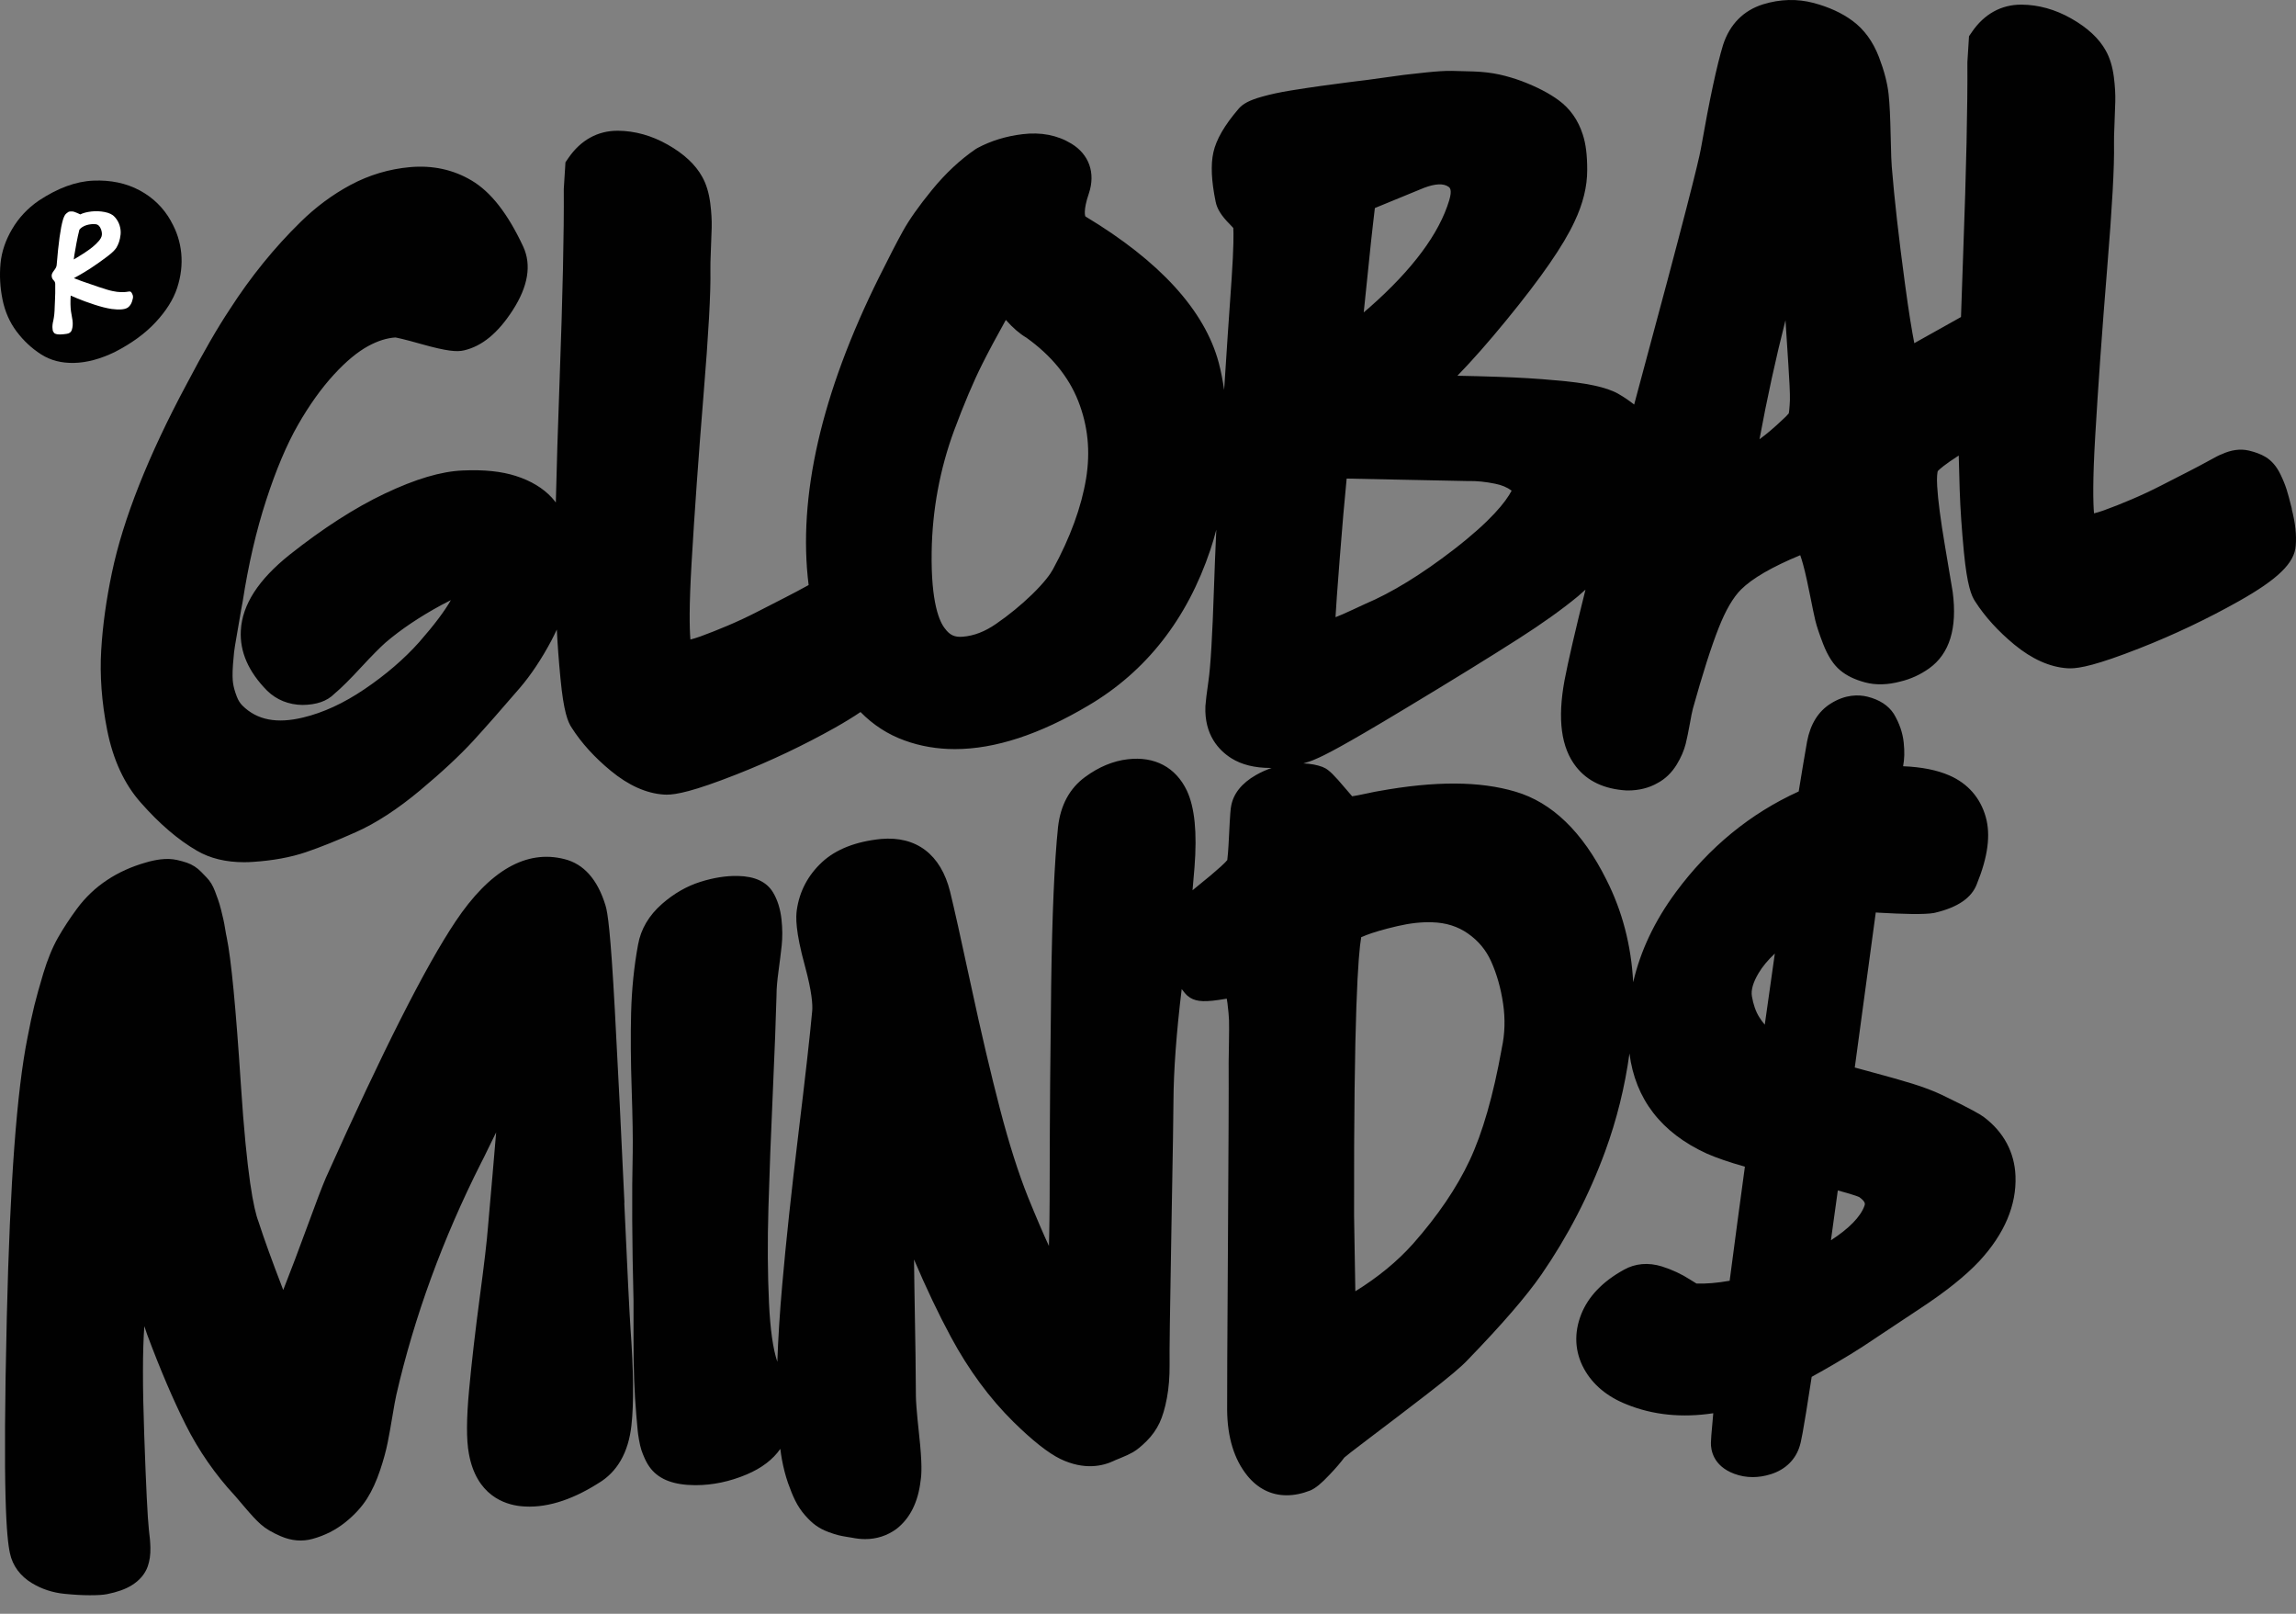
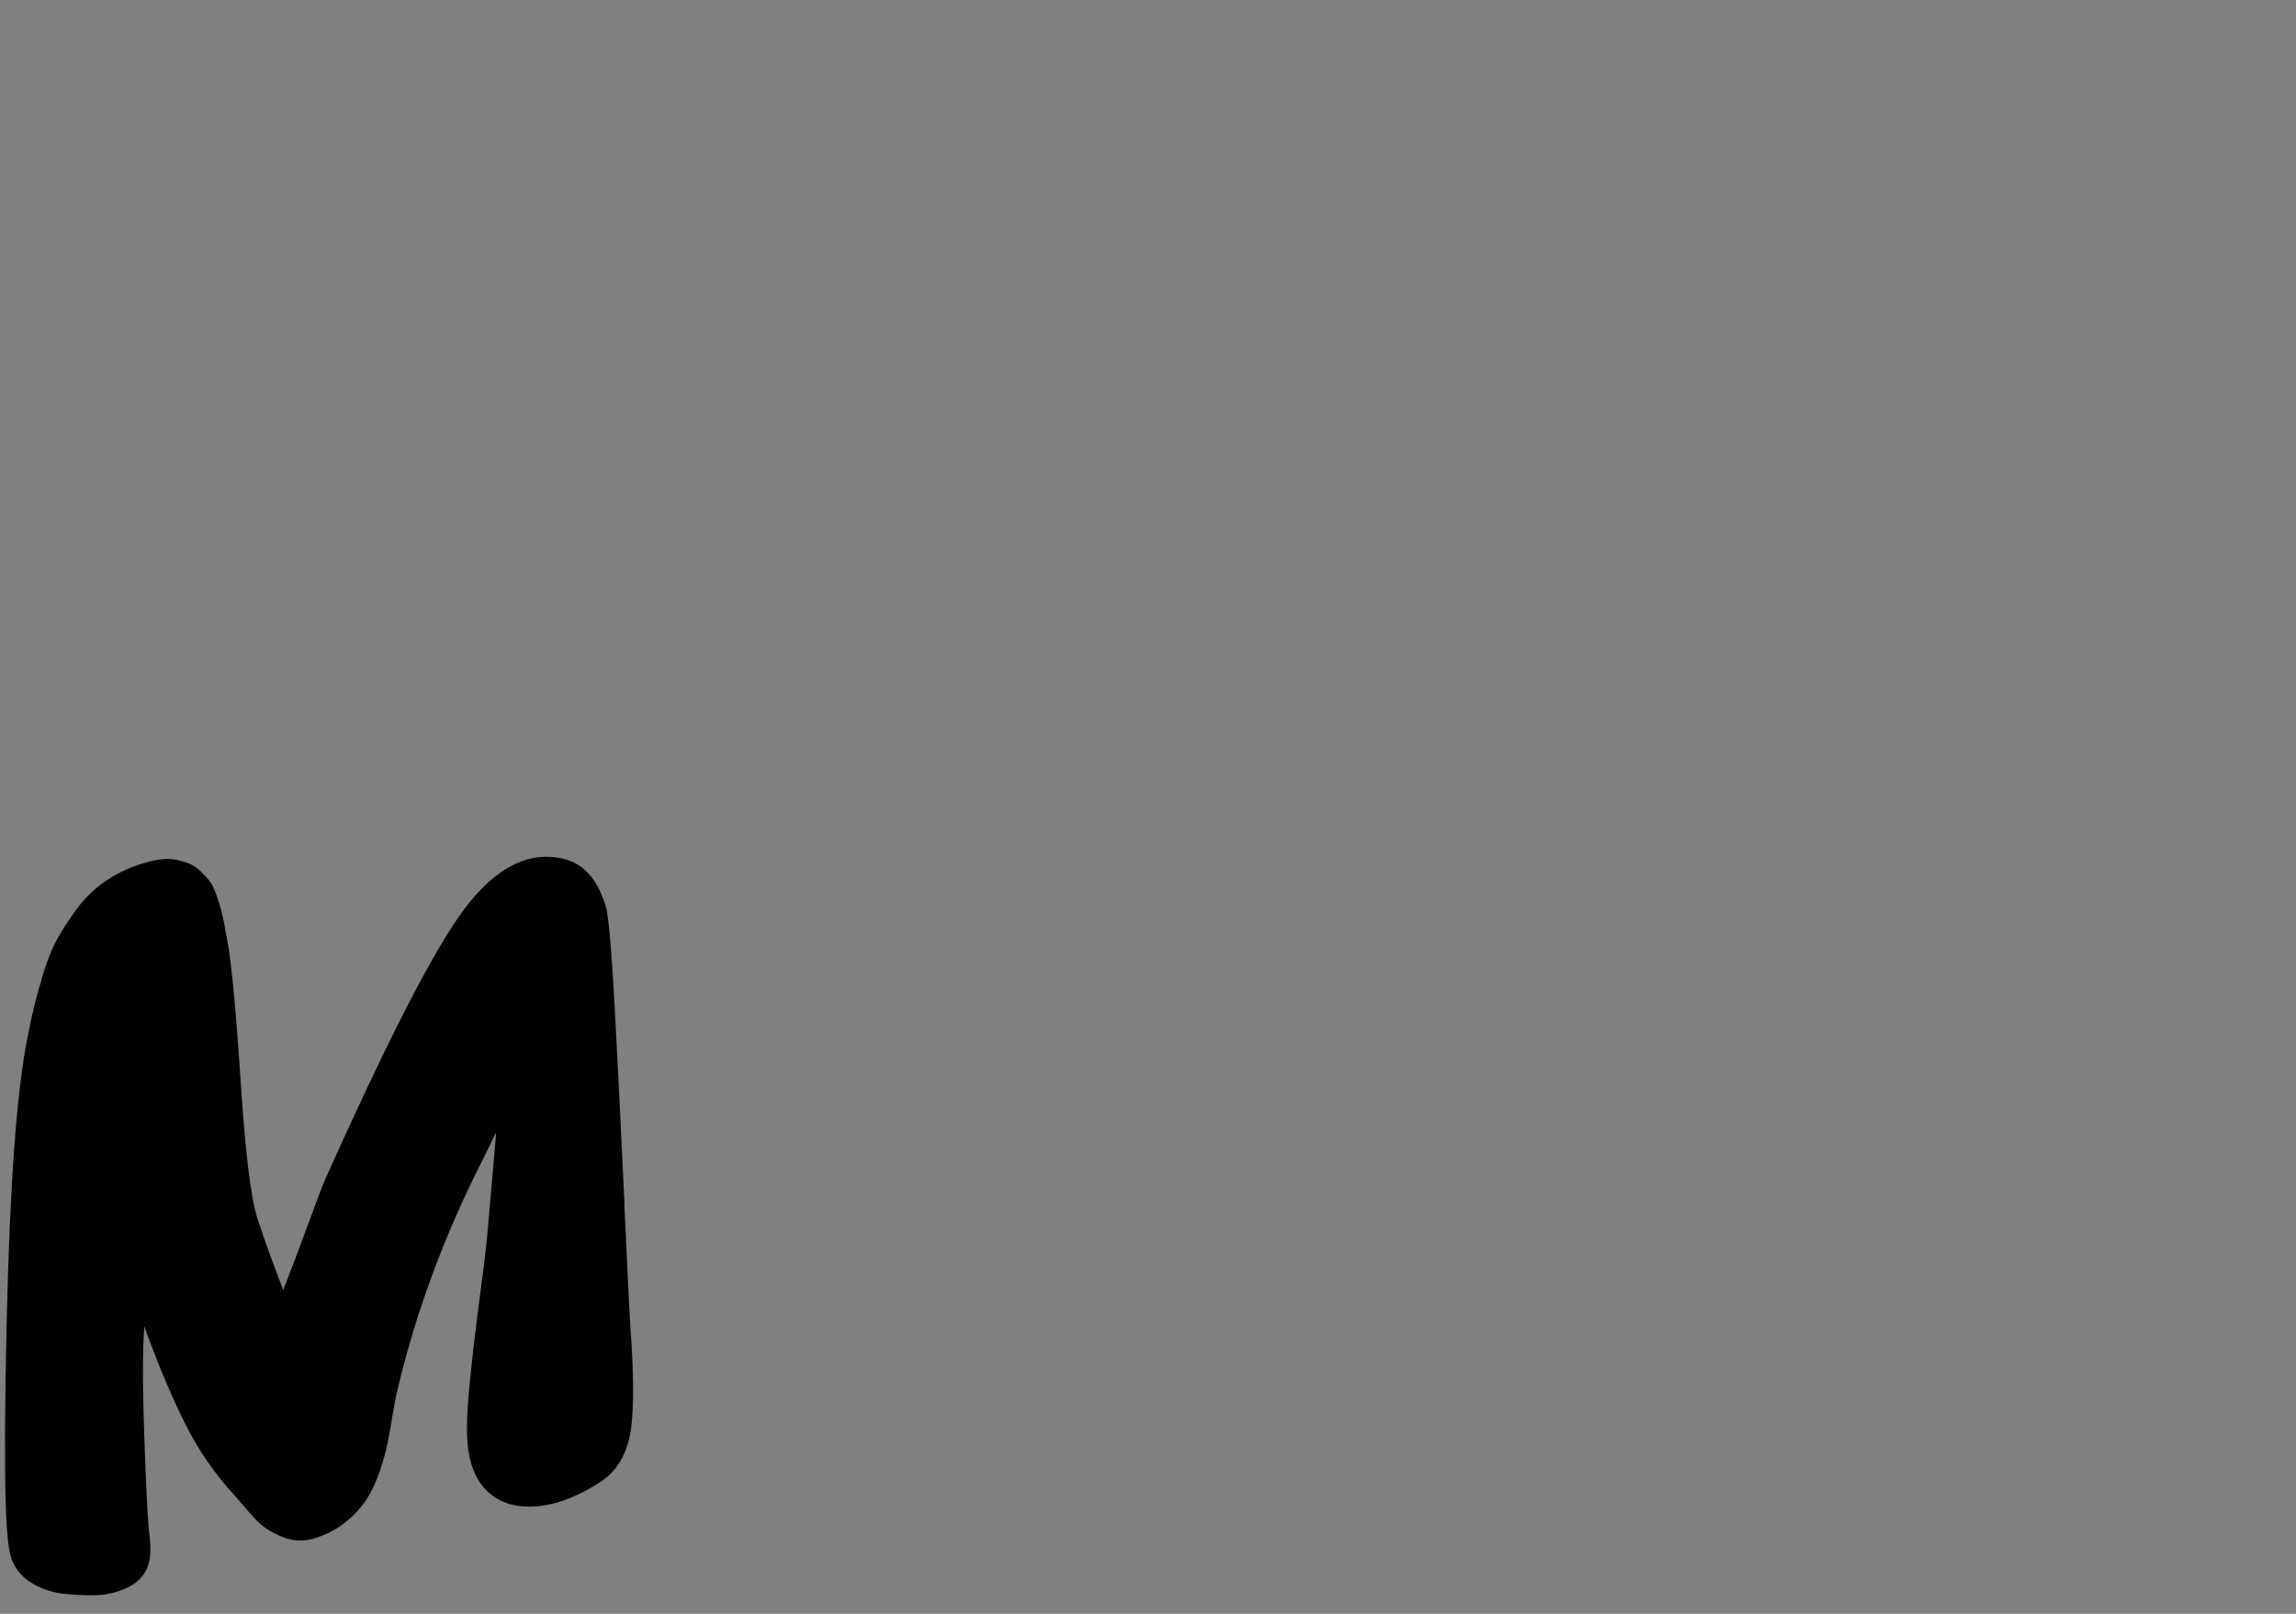
<svg xmlns="http://www.w3.org/2000/svg" fill="none" height="100%" overflow="visible" preserveAspectRatio="none" style="display: block;" viewBox="0 0 111 78" width="100%">
  <rect x="0" y="0" width="111" height="78" fill="#808080" stroke="none" />
  <g id="logo">
    <g id="Group">
-       <path d="M110.802 24.613C110.792 24.559 110.78 24.499 110.759 24.435C110.683 24.129 110.613 23.871 110.549 23.669C110.476 23.436 110.375 23.188 110.251 22.932C110.066 22.547 109.82 22.261 109.524 22.084C109.307 21.955 109.046 21.856 108.73 21.78C108.317 21.682 107.874 21.74 107.411 21.953C107.279 22.001 107.117 22.087 106.839 22.241C106.563 22.393 106.226 22.573 105.827 22.778C105.422 22.988 104.971 23.218 104.473 23.471C104.004 23.712 103.523 23.937 103.045 24.139C102.572 24.342 102.124 24.519 101.714 24.666C101.521 24.734 101.365 24.782 101.235 24.812C101.19 24.289 101.167 23.231 101.291 21.115C101.435 18.652 101.63 15.926 101.868 13.008C102.114 10.007 102.223 8.03 102.202 6.962C102.197 6.759 102.205 6.453 102.223 6.048C102.243 5.608 102.255 5.228 102.263 4.914C102.273 4.557 102.25 4.16 102.195 3.727C102.129 3.219 102.002 2.801 101.807 2.452C101.483 1.862 100.919 1.338 100.132 0.893C99.36 0.455 98.553 0.23 97.73 0.224H97.71C96.748 0.224 95.925 0.68 95.336 1.541L95.192 1.751L95.113 3.006V3.069C95.126 5.119 95.06 8.199 94.911 12.224C94.87 13.337 94.835 14.367 94.804 15.324C94.794 15.329 94.787 15.334 94.776 15.339C94.017 15.767 93.286 16.174 92.59 16.562C92.575 16.569 92.559 16.577 92.547 16.587C92.438 16.03 92.286 15.137 92.094 13.702C91.793 11.475 91.58 9.581 91.458 8.063C91.443 7.901 91.423 7.498 91.403 6.521C91.385 5.671 91.355 5.023 91.304 4.545C91.246 4.016 91.089 3.413 90.838 2.758C90.55 2.009 90.12 1.419 89.56 1.007C89.052 0.629 88.419 0.341 87.682 0.143C86.888 -0.067 86.067 -0.046 85.24 0.207C84.293 0.5 83.623 1.174 83.301 2.173C82.998 3.168 82.646 4.813 82.226 7.202C82.124 7.779 81.502 10.308 79.13 19.08C79.087 19.242 79.047 19.394 79.004 19.553C78.776 19.376 78.528 19.201 78.244 19.04L78.237 19.034C77.665 18.71 76.69 18.503 75.184 18.381C74.39 18.305 73.448 18.247 72.385 18.212C71.699 18.189 71.056 18.171 70.459 18.161C71.168 17.432 71.955 16.541 72.828 15.473C74.509 13.421 75.587 11.862 76.118 10.715C76.528 9.855 76.736 9.012 76.733 8.22C76.736 7.506 76.665 6.939 76.518 6.499C76.296 5.805 75.903 5.248 75.354 4.846C74.888 4.504 74.309 4.203 73.572 3.922C73.221 3.793 72.859 3.684 72.494 3.603C72.115 3.52 71.689 3.469 71.234 3.454C70.821 3.439 70.477 3.431 70.194 3.426C69.877 3.421 69.467 3.446 68.933 3.502C68.429 3.555 68.08 3.593 67.883 3.618C67.69 3.644 67.308 3.697 66.739 3.775C66.202 3.851 65.878 3.894 65.769 3.904C65.759 3.904 65.683 3.915 65.539 3.932L65.124 3.985C64.729 4.036 64.306 4.092 63.851 4.155C63.395 4.218 62.914 4.292 62.408 4.373C61.864 4.461 61.401 4.562 61.001 4.676C60.406 4.843 60.08 5.018 59.875 5.264C59.194 6.058 58.797 6.747 58.66 7.367C58.528 7.964 58.564 8.749 58.771 9.753C58.837 10.09 59.042 10.422 59.44 10.824C59.523 10.91 59.584 10.973 59.624 11.019C59.639 11.277 59.647 11.922 59.543 13.466C59.407 15.382 59.288 17.177 59.181 18.847C59.113 18.392 59.032 17.951 58.921 17.536C58.247 15.01 56.076 12.626 52.472 10.46C52.472 10.46 52.345 10.207 52.644 9.341C52.97 8.359 52.651 7.46 51.794 6.942C51.12 6.532 50.323 6.377 49.43 6.486C48.635 6.582 47.901 6.807 47.251 7.157L47.167 7.207C46.418 7.719 45.709 8.382 45.056 9.181C44.416 9.964 43.953 10.622 43.639 11.191C43.348 11.717 42.963 12.464 42.495 13.406C39.703 19.024 38.562 24.023 39.093 28.277C39.058 28.298 39.022 28.315 38.982 28.338C38.706 28.49 38.369 28.67 37.969 28.875C37.565 29.085 37.114 29.315 36.615 29.568C36.147 29.809 35.666 30.034 35.188 30.236C34.717 30.436 34.269 30.613 33.857 30.763C33.664 30.831 33.508 30.879 33.378 30.91C33.333 30.386 33.31 29.328 33.434 27.212C33.578 24.749 33.773 22.023 34.011 19.105C34.257 16.104 34.365 14.127 34.345 13.061C34.34 12.859 34.348 12.553 34.365 12.145C34.383 11.705 34.398 11.325 34.406 11.011C34.416 10.655 34.393 10.257 34.338 9.824C34.272 9.316 34.145 8.898 33.95 8.549C33.626 7.959 33.062 7.433 32.278 6.99C31.506 6.552 30.698 6.327 29.876 6.319H29.855C28.891 6.319 28.071 6.775 27.481 7.635L27.337 7.845L27.256 9.133V9.166C27.271 11.216 27.203 14.296 27.056 18.321C26.97 20.657 26.909 22.643 26.871 24.289C26.808 24.21 26.75 24.129 26.679 24.053C26.251 23.59 25.664 23.236 24.933 23.003C24.244 22.783 23.404 22.694 22.374 22.74C21.326 22.783 20.088 23.15 18.593 23.861C17.168 24.537 15.626 25.526 14.012 26.804C12.491 28.019 11.714 29.219 11.643 30.472C11.585 31.494 12.01 32.471 12.918 33.387C13.371 33.828 13.959 34.063 14.619 34.073C15.297 34.066 15.809 33.896 16.173 33.527C16.5 33.253 16.925 32.831 17.469 32.241C17.99 31.679 18.388 31.279 18.643 31.054C19.38 30.424 20.286 29.814 21.341 29.242C21.511 29.151 21.663 29.072 21.797 29.006C21.501 29.53 20.987 30.214 20.266 31.036C19.537 31.854 18.643 32.62 17.613 33.316C16.616 33.99 15.624 34.448 14.66 34.678C13.386 34.989 12.427 34.805 11.721 34.104C11.612 33.997 11.521 33.858 11.45 33.673C11.357 33.433 11.293 33.21 11.266 33.008C11.245 32.861 11.228 32.588 11.263 32.119C11.299 31.621 11.336 31.337 11.364 31.191C11.407 30.945 11.473 30.568 11.559 30.057C11.64 29.568 11.696 29.254 11.734 29.067C12.007 27.293 12.389 25.645 12.87 24.17C13.344 22.709 13.862 21.484 14.409 20.53C14.951 19.584 15.535 18.766 16.145 18.103C16.727 17.468 17.287 17.005 17.805 16.724C18.261 16.478 18.686 16.341 19.111 16.311C19.192 16.324 19.481 16.379 20.362 16.628C21.637 16.987 22.098 17.012 22.427 16.936C23.3 16.736 24.07 16.104 24.781 15.005C25.532 13.846 25.705 12.808 25.295 11.92C24.548 10.32 23.73 9.275 22.797 8.723C21.913 8.197 20.913 7.982 19.825 8.078C18.808 8.169 17.838 8.46 16.942 8.941C16.074 9.407 15.262 10.009 14.53 10.73C13.268 11.963 12.116 13.385 11.114 14.942C10.524 15.828 9.82 17.045 9.028 18.556C7.165 22.029 5.948 25.104 5.409 27.69C5.138 28.981 4.964 30.234 4.893 31.418C4.819 32.638 4.915 33.939 5.181 35.286C5.465 36.721 6.011 37.9 6.806 38.794C7.702 39.813 8.616 40.596 9.519 41.117C10.155 41.489 10.921 41.674 11.805 41.674C11.946 41.674 12.088 41.669 12.235 41.658C13.194 41.595 14.055 41.438 14.791 41.188C15.477 40.955 16.287 40.631 17.198 40.223C18.175 39.791 19.225 39.107 20.321 38.191C21.382 37.305 22.237 36.505 22.867 35.82C23.47 35.162 24.209 34.324 25.125 33.258C25.662 32.633 26.175 31.864 26.651 30.973C26.747 30.791 26.833 30.611 26.919 30.429C26.957 31.175 27.016 31.97 27.097 32.803C27.251 34.415 27.456 34.906 27.641 35.177C28.109 35.911 28.744 36.609 29.524 37.252C30.382 37.961 31.247 38.348 32.09 38.404C32.133 38.406 32.179 38.409 32.229 38.409C32.69 38.409 33.513 38.254 35.59 37.437C37.246 36.786 38.855 36.022 40.377 35.167C40.852 34.898 41.257 34.65 41.601 34.415C42.211 35.035 42.92 35.498 43.73 35.789C44.494 36.068 45.309 36.207 46.167 36.207C48.096 36.207 50.257 35.503 52.616 34.101C55.405 32.459 57.392 29.925 58.516 26.572C58.622 26.258 58.716 25.934 58.802 25.602C58.756 26.617 58.718 27.553 58.69 28.407C58.614 30.702 58.526 32.218 58.422 32.919C58.339 33.501 58.291 33.891 58.275 34.129C58.217 35.521 58.926 36.268 59.531 36.65C60.027 36.961 60.662 37.118 61.419 37.118C61.439 37.118 61.457 37.118 61.477 37.118C61.221 37.207 60.971 37.318 60.72 37.46C60.024 37.857 59.619 38.373 59.518 38.971C59.495 39.084 59.47 39.285 59.414 40.451C59.381 41.15 59.348 41.451 59.333 41.57C59.293 41.62 59.204 41.719 59.024 41.881C58.713 42.16 58.382 42.441 58.035 42.716C57.87 42.848 57.754 42.944 57.653 43.03C57.688 42.635 57.721 42.261 57.749 41.909C57.878 40.236 57.759 39.034 57.382 38.219C56.84 37.083 55.823 36.544 54.519 36.698C53.818 36.779 53.125 37.065 52.462 37.553C51.712 38.102 51.272 38.912 51.151 39.97C50.976 41.646 50.865 44.217 50.819 47.614C50.776 50.955 50.751 54.027 50.748 56.753C50.748 58.525 50.73 59.588 50.71 60.223C50.45 59.658 50.118 58.894 49.698 57.859C49.235 56.702 48.782 55.278 48.349 53.62C47.911 51.939 47.438 49.935 46.949 47.657C46.446 45.316 46.112 43.825 45.932 43.096C45.486 41.304 44.307 40.401 42.596 40.55C41.366 40.674 40.404 41.054 39.736 41.676C39.06 42.306 38.653 43.081 38.524 43.969C38.471 44.326 38.45 44.994 38.911 46.677C39.255 47.94 39.293 48.568 39.265 48.872C39.157 50.059 38.931 52.056 38.597 54.812C38.263 57.563 38 60.01 37.818 62.083C37.696 63.465 37.618 64.713 37.58 65.821C37.372 65.206 37.236 64.252 37.177 62.977C37.111 61.562 37.101 60.015 37.15 58.375C37.2 56.657 37.271 54.797 37.36 52.843C37.453 50.77 37.511 49.211 37.542 48.059C37.542 47.783 37.572 47.416 37.633 46.971C37.701 46.472 37.752 46.052 37.79 45.708C37.833 45.311 37.83 44.883 37.782 44.443C37.727 43.929 37.585 43.483 37.365 43.121C37.056 42.618 36.489 42.355 35.682 42.339C35.112 42.324 34.495 42.423 33.862 42.623C33.201 42.83 32.576 43.19 32.007 43.688C31.371 44.245 30.982 44.908 30.848 45.652C30.653 46.703 30.541 47.814 30.511 48.953C30.483 50.054 30.493 51.306 30.539 52.673C30.584 54.035 30.599 55.024 30.589 55.69C30.544 57.646 30.556 60.063 30.627 62.855C30.627 63.199 30.627 63.771 30.627 64.569C30.625 65.404 30.635 66.097 30.658 66.692C30.68 67.277 30.713 67.856 30.764 68.421L30.83 69.157C30.837 69.238 30.855 69.377 30.89 69.577C30.926 69.782 30.964 69.947 31.009 70.088C31.047 70.207 31.103 70.344 31.169 70.493C31.255 70.683 31.354 70.85 31.473 70.997C31.903 71.524 32.599 71.779 33.606 71.784H33.634C34.454 71.784 35.282 71.61 36.094 71.268C36.828 70.957 37.372 70.539 37.724 70.03C37.747 70.205 37.772 70.38 37.8 70.534C37.876 70.949 37.977 71.334 38.096 71.678C38.212 72.01 38.329 72.293 38.443 72.526C38.574 72.789 38.736 73.032 38.926 73.247C39.111 73.457 39.281 73.617 39.443 73.731C39.615 73.855 39.817 73.961 40.06 74.052C40.26 74.125 40.417 74.176 40.536 74.204C40.637 74.229 40.769 74.254 40.936 74.282L41.202 74.325C41.414 74.368 41.622 74.391 41.824 74.391C42.378 74.391 42.89 74.227 43.338 73.9C43.993 73.391 44.388 72.604 44.507 71.564C44.555 71.27 44.588 70.744 44.436 69.36C44.307 68.17 44.279 67.677 44.279 67.469C44.279 66.596 44.254 64.809 44.206 62.159C44.198 61.716 44.193 61.288 44.188 60.876C44.778 62.26 45.375 63.516 45.972 64.622C46.828 66.211 47.845 67.591 48.997 68.727C49.928 69.641 50.67 70.225 51.267 70.519C52.421 71.07 53.32 70.865 53.874 70.597L53.902 70.582C53.95 70.562 54.036 70.526 54.163 70.476C54.416 70.374 54.615 70.281 54.77 70.192C54.957 70.086 55.165 69.916 55.423 69.663C55.694 69.395 55.909 69.091 56.061 68.765C56.205 68.459 56.321 68.066 56.415 67.568C56.504 67.094 56.549 66.553 56.544 65.945C56.532 65.497 56.562 63.331 56.63 59.509C56.699 55.688 56.734 53.567 56.731 53.212C56.739 51.737 56.873 49.917 57.129 47.806C57.212 47.912 57.293 48.024 57.392 48.115L57.536 48.224C57.878 48.429 58.291 48.441 59.229 48.282C59.257 48.277 59.283 48.272 59.308 48.269C59.321 48.343 59.333 48.421 59.343 48.5C59.386 48.836 59.409 49.115 59.417 49.32C59.422 49.55 59.422 49.902 59.414 50.373C59.407 50.869 59.401 51.19 59.399 51.347C59.407 52.577 59.394 55.576 59.364 60.256C59.333 64.933 59.321 67.588 59.326 68.152C59.338 69.471 59.665 70.534 60.297 71.319C60.806 71.949 61.459 72.273 62.203 72.273C62.565 72.273 62.947 72.197 63.347 72.04C63.605 71.928 63.876 71.706 64.281 71.275C64.582 70.959 64.815 70.688 64.992 70.448C65.081 70.372 65.354 70.149 66.202 69.511C67.07 68.856 67.997 68.15 68.981 67.391C70.026 66.583 70.662 66.049 70.965 65.72C72.631 63.999 73.793 62.653 74.521 61.602C75.789 59.765 76.827 57.763 77.602 55.65C78.161 54.123 78.553 52.539 78.776 50.919C79.059 53.116 80.305 54.746 82.512 55.756C82.962 55.956 83.57 56.166 84.357 56.391C84.129 58.059 83.883 59.896 83.62 61.904C83.01 62.012 82.471 62.055 82.016 62.038C81.957 62.005 81.861 61.947 81.709 61.848C81.297 61.582 80.836 61.367 80.345 61.212C79.687 61.008 79.049 61.066 78.508 61.372C77.478 61.939 76.787 62.663 76.445 63.521C76.085 64.429 76.131 65.341 76.579 66.158C77.002 66.927 77.698 67.507 78.637 67.879C79.907 68.395 81.314 68.537 82.828 68.307C82.729 69.362 82.714 69.633 82.714 69.739C82.709 70.058 82.805 70.845 83.84 71.233C84.129 71.341 84.427 71.394 84.734 71.394C85.017 71.394 85.308 71.349 85.607 71.255C86.321 71.033 86.819 70.537 87.012 69.876C87.055 69.739 87.141 69.458 87.586 66.548C87.94 66.353 88.317 66.138 88.717 65.905C89.277 65.578 89.74 65.292 90.094 65.06C90.436 64.834 90.919 64.513 91.542 64.098C92.159 63.685 92.57 63.414 92.775 63.28C94.06 62.438 95.014 61.676 95.698 60.947C96.905 59.636 97.492 58.256 97.439 56.844C97.396 55.698 96.867 54.711 95.91 53.992L95.893 53.979C95.71 53.85 95.318 53.612 93.868 52.914C93.466 52.724 93 52.547 92.435 52.372C91.904 52.21 91.274 52.03 90.56 51.84C90.228 51.752 89.93 51.671 89.669 51.597C90.175 47.842 90.514 45.333 90.684 44.103C90.732 44.106 90.783 44.108 90.836 44.114C91.425 44.149 91.957 44.169 92.42 44.177C92.914 44.182 93.255 44.169 93.491 44.129L93.549 44.116C94.655 43.855 95.318 43.395 95.569 42.734C96.105 41.418 96.247 40.355 95.999 39.482C95.738 38.558 95.131 37.867 94.243 37.48C93.643 37.219 92.906 37.072 92.005 37.035C92.071 36.7 92.081 36.328 92.035 35.893C91.985 35.422 91.831 34.964 91.555 34.501C91.291 34.096 90.864 33.818 90.281 33.673C89.869 33.572 89.226 33.549 88.495 34.013C87.905 34.387 87.523 34.997 87.363 35.84C87.247 36.495 87.113 37.3 86.958 38.254C84.622 39.315 82.628 40.947 81.023 43.116C79.986 44.518 79.302 45.976 78.956 47.475C78.862 45.695 78.429 44.03 77.657 42.511C76.511 40.211 75.03 38.781 73.263 38.264C71.543 37.751 69.376 37.741 66.65 38.237C66.572 38.247 66.43 38.275 66.03 38.361C65.744 38.424 65.524 38.464 65.37 38.487C65.291 38.399 65.185 38.277 65.043 38.108C64.486 37.444 64.271 37.252 64.086 37.141L63.932 37.067C63.661 36.966 63.355 36.913 63.013 36.898C63.228 36.837 63.436 36.769 63.616 36.683C63.993 36.528 64.853 36.108 67.933 34.25C70.186 32.894 72.034 31.755 73.418 30.869C74.554 30.143 75.519 29.454 76.285 28.822C76.409 28.718 76.528 28.609 76.65 28.5C76.156 30.479 75.815 31.95 75.635 32.891C75.291 34.774 75.473 36.136 76.194 37.057C76.739 37.753 77.548 38.141 78.634 38.206C78.659 38.206 78.682 38.206 78.705 38.206C79.234 38.206 79.717 38.085 80.117 37.857C80.502 37.657 80.821 37.348 81.066 36.946C81.271 36.607 81.416 36.27 81.497 35.944C81.557 35.693 81.626 35.369 81.697 34.972C81.757 34.633 81.805 34.39 81.843 34.25C82.302 32.603 82.719 31.289 83.089 30.35C83.423 29.502 83.785 28.877 84.169 28.495C84.711 27.956 85.663 27.402 87.032 26.835C87.115 27.068 87.224 27.442 87.353 28.037C87.384 28.199 87.437 28.457 87.51 28.791C87.619 29.348 87.705 29.748 87.763 29.998C87.832 30.279 87.956 30.649 88.14 31.127C88.368 31.712 88.639 32.127 88.966 32.4C89.274 32.658 89.666 32.848 90.165 32.982C90.684 33.122 91.271 33.104 91.881 32.939C92.377 32.82 92.84 32.608 93.263 32.307C94.25 31.601 94.635 30.368 94.402 28.606L94.03 26.389C93.817 25.131 93.691 24.162 93.653 23.504C93.625 23.043 93.663 22.838 93.681 22.77C93.764 22.681 94.02 22.449 94.695 22.018C94.706 22.532 94.721 23.079 94.741 23.671C94.771 24.597 94.842 25.615 94.946 26.698C95.103 28.31 95.308 28.801 95.49 29.072C95.961 29.806 96.594 30.502 97.373 31.148C98.231 31.856 99.097 32.243 99.94 32.299C99.983 32.302 100.028 32.304 100.079 32.304C100.539 32.304 101.362 32.15 103.442 31.332C105.098 30.682 106.707 29.917 108.228 29.062C110.132 27.991 110.931 27.209 110.987 26.374C111.03 25.855 110.967 25.276 110.795 24.61L110.802 24.613ZM52.507 23.13C52.282 24.501 51.743 25.977 50.905 27.516C50.784 27.741 50.508 28.133 49.893 28.733C49.364 29.244 48.782 29.723 48.154 30.155C47.612 30.53 47.086 30.732 46.544 30.775C46.162 30.806 45.922 30.705 45.686 30.383C45.428 30.067 45.003 29.163 45.041 26.673C45.071 24.656 45.436 22.681 46.127 20.806C46.605 19.523 47.063 18.44 47.491 17.589C47.779 17.015 48.159 16.301 48.627 15.463C48.964 15.845 49.293 16.129 49.624 16.324C50.824 17.182 51.662 18.209 52.123 19.373C52.598 20.578 52.722 21.808 52.507 23.132V23.13ZM86.318 15.463C86.336 15.744 86.353 16.04 86.376 16.352L86.46 17.655C86.478 17.946 86.498 18.267 86.516 18.619C86.531 18.946 86.538 19.189 86.533 19.341C86.528 19.495 86.516 19.657 86.5 19.827C86.49 19.938 86.475 19.981 86.478 19.981L86.417 20.047C86.366 20.108 86.303 20.171 86.212 20.252C85.797 20.649 85.412 20.976 85.063 21.231C85.432 19.237 85.852 17.308 86.323 15.461L86.318 15.463ZM65.929 15.096C65.939 14.987 65.952 14.879 65.964 14.765C66.035 14.099 66.106 13.406 66.179 12.682C66.25 11.968 66.321 11.318 66.389 10.73C66.42 10.47 66.448 10.244 66.468 10.055L68.842 9.08C69.386 8.875 69.784 8.855 70.026 9.027C70.085 9.068 70.219 9.161 70.062 9.683C69.581 11.287 68.293 13.021 66.228 14.843C66.141 14.919 66.043 15.003 65.931 15.096H65.929ZM73.081 23.714C72.8 24.253 72.082 25.172 70.275 26.567C68.713 27.771 67.275 28.652 65.99 29.194C65.947 29.211 65.739 29.31 65.37 29.482C65.033 29.639 64.772 29.753 64.608 29.814C64.593 29.819 64.58 29.824 64.565 29.829C64.59 29.373 64.648 28.541 64.767 27.022C64.886 25.481 65 24.177 65.104 23.132L70.958 23.251C71.393 23.238 71.844 23.291 72.281 23.38C72.595 23.443 72.853 23.547 73.084 23.717L73.081 23.714ZM66.005 45.215C66.379 45.068 66.898 44.916 67.551 44.764C68.171 44.62 68.733 44.559 69.234 44.577C69.91 44.597 70.477 44.777 70.971 45.123C71.477 45.48 71.841 45.918 72.087 46.465C72.362 47.077 72.56 47.768 72.669 48.522C72.775 49.249 72.755 49.97 72.603 50.666L72.598 50.699C72.195 52.939 71.677 54.751 71.049 56.087C70.426 57.416 69.502 58.773 68.311 60.119C67.559 60.962 66.625 61.731 65.524 62.412C65.516 61.858 65.506 61.251 65.493 60.592C65.478 59.752 65.468 59.14 65.463 58.76C65.443 48.973 65.663 46.12 65.807 45.298L66.007 45.217L66.005 45.215ZM88.517 59.944C88.555 59.666 88.596 59.365 88.641 59.041C88.722 58.456 88.791 57.955 88.849 57.538C89.573 57.735 89.813 57.826 89.884 57.859C90.206 58.092 90.168 58.196 90.135 58.287C89.948 58.811 89.388 59.383 88.52 59.944H88.517ZM85.316 49.525C85.22 49.411 85.131 49.292 85.053 49.165C84.883 48.894 84.764 48.555 84.696 48.155C84.645 47.859 84.751 47.485 85.015 47.042C85.199 46.728 85.465 46.409 85.804 46.088C85.665 47.057 85.503 48.201 85.318 49.525H85.316Z" fill="#010101" id="Vector" />
      <path d="M30.189 58.142C30.037 54.862 29.883 51.734 29.726 48.849C29.516 44.982 29.379 44.106 29.273 43.764C28.891 42.509 28.22 41.755 27.288 41.524C25.446 41.054 23.672 42.069 22.022 44.539C20.561 46.725 18.514 50.772 15.758 56.92C15.583 57.325 15.284 58.102 14.849 59.297C14.449 60.392 14.059 61.42 13.692 62.352C13.685 62.329 13.675 62.306 13.667 62.283C13.153 60.949 12.766 59.879 12.515 59.102L12.498 59.049C12.267 58.459 11.933 56.831 11.645 52.425C11.402 48.697 11.179 46.379 10.961 45.308C10.941 45.225 10.918 45.103 10.893 44.944C10.86 44.739 10.83 44.574 10.802 44.453C10.777 44.331 10.739 44.177 10.691 43.987C10.637 43.774 10.587 43.605 10.539 43.473L10.395 43.081C10.291 42.803 10.156 42.58 9.979 42.403C9.906 42.329 9.825 42.246 9.729 42.144C9.531 41.939 9.299 41.79 9.038 41.699C8.889 41.648 8.727 41.603 8.554 41.565C8.311 41.512 8.046 41.502 7.76 41.537C7.532 41.565 7.294 41.615 7.041 41.691C6.363 41.884 5.735 42.165 5.181 42.534C4.616 42.906 4.128 43.372 3.728 43.911C3.374 44.389 3.065 44.863 2.809 45.311C2.538 45.786 2.298 46.371 2.093 47.049C1.906 47.672 1.761 48.193 1.66 48.603C1.559 49.011 1.45 49.52 1.329 50.152C0.81 52.739 0.483 57.155 0.329 63.652C0.124 72.321 0.319 74.328 0.481 75.077C0.61 75.682 0.982 76.183 1.554 76.525C2.025 76.808 2.551 76.98 3.121 77.036C3.586 77.082 3.981 77.104 4.325 77.104H4.356C4.733 77.104 4.986 77.087 5.173 77.051C5.669 76.952 6.059 76.813 6.358 76.629C6.745 76.391 7.008 76.084 7.142 75.712C7.236 75.444 7.279 75.14 7.271 74.806C7.266 74.546 7.241 74.265 7.2 73.963C7.135 73.384 7.059 71.835 6.973 69.357C6.889 66.998 6.892 65.234 6.978 64.1C7.031 64.265 7.076 64.399 7.114 64.503C7.745 66.191 8.37 67.656 8.975 68.861C9.605 70.116 10.405 71.268 11.351 72.288L11.366 72.303C11.419 72.364 11.566 72.533 11.804 72.817C12.148 73.224 12.404 73.498 12.601 73.672C12.839 73.885 13.161 74.075 13.578 74.254C14.097 74.477 14.616 74.518 15.115 74.379C15.699 74.219 16.228 73.951 16.691 73.581C17.132 73.227 17.486 72.842 17.744 72.435C17.985 72.055 18.197 71.594 18.375 71.063C18.542 70.567 18.663 70.119 18.741 69.729C18.812 69.37 18.891 68.942 18.972 68.448C19.048 67.985 19.111 67.641 19.159 67.426C20.027 63.642 21.414 59.856 23.264 56.196C23.317 56.1 23.452 55.829 23.667 55.381C23.791 55.121 23.897 54.903 23.986 54.731L23.816 56.733C23.695 58.15 23.621 59.008 23.588 59.337C23.543 59.95 23.411 61.076 23.196 62.685C22.978 64.323 22.804 65.829 22.68 67.16C22.548 68.575 22.543 69.59 22.667 70.256C23.029 72.275 24.391 72.716 25.17 72.799C26.311 72.921 27.579 72.543 28.918 71.696C29.837 71.154 30.379 70.213 30.526 68.901C30.647 67.823 30.632 66.279 30.48 64.186C30.432 63.478 30.328 61.387 30.181 58.14L30.189 58.142Z" fill="#010101" id="Vector_2" />
    </g>
    <g id="Group_2">
-       <path d="M8.268 10.697C8.544 11.178 8.709 11.692 8.762 12.241C8.815 12.791 8.749 13.347 8.567 13.909C8.382 14.474 8.033 15.028 7.522 15.577C7.011 16.126 6.348 16.607 5.535 17.022C4.849 17.351 4.201 17.526 3.589 17.541C2.976 17.556 2.442 17.42 1.984 17.126C1.526 16.832 1.134 16.465 0.8 16.02C0.466 15.575 0.24 15.061 0.121 14.474C0.002 13.886 -0.028 13.309 0.025 12.737C0.078 12.165 0.268 11.609 0.59 11.065C0.911 10.52 1.339 10.065 1.873 9.698C2.792 9.09 3.67 8.766 4.51 8.731C5.348 8.696 6.094 8.85 6.747 9.199C7.398 9.548 7.907 10.044 8.268 10.69V10.697Z" fill="#010101" id="Vector_3" />
-       <path d="M6.338 14.114C6.416 14.221 6.446 14.319 6.426 14.41C6.381 14.646 6.287 14.805 6.148 14.884C6.006 14.962 5.758 14.98 5.401 14.934C5.161 14.899 4.875 14.828 4.546 14.719C4.217 14.61 3.946 14.512 3.733 14.421L3.417 14.286C3.399 14.6 3.404 14.853 3.432 15.048C3.44 15.101 3.452 15.175 3.47 15.273C3.488 15.372 3.5 15.441 3.505 15.481C3.528 15.656 3.518 15.812 3.47 15.952C3.445 16.028 3.391 16.083 3.305 16.116C3.275 16.129 3.199 16.142 3.078 16.154C2.956 16.167 2.87 16.169 2.819 16.162C2.817 16.162 2.802 16.162 2.776 16.157C2.751 16.154 2.733 16.152 2.723 16.147C2.713 16.144 2.695 16.137 2.673 16.129C2.647 16.121 2.632 16.109 2.622 16.096C2.612 16.083 2.599 16.063 2.582 16.043C2.564 16.02 2.554 15.992 2.549 15.962C2.544 15.929 2.541 15.891 2.536 15.845C2.531 15.8 2.536 15.749 2.541 15.686C2.549 15.625 2.561 15.557 2.579 15.486C2.599 15.39 2.614 15.291 2.625 15.19C2.635 15.089 2.642 14.965 2.645 14.82C2.65 14.674 2.652 14.575 2.658 14.522C2.67 14.312 2.675 14.046 2.67 13.722C2.67 13.656 2.642 13.595 2.587 13.542C2.531 13.489 2.503 13.418 2.498 13.332C2.493 13.259 2.534 13.173 2.612 13.074C2.69 12.975 2.733 12.892 2.739 12.818C2.825 11.753 2.926 11.021 3.042 10.627C3.062 10.558 3.085 10.5 3.111 10.447C3.136 10.394 3.166 10.353 3.199 10.325C3.232 10.298 3.262 10.272 3.293 10.252C3.321 10.232 3.356 10.222 3.399 10.222C3.442 10.222 3.475 10.222 3.503 10.222C3.531 10.222 3.566 10.229 3.612 10.247C3.657 10.265 3.688 10.277 3.708 10.285C3.728 10.293 3.758 10.305 3.801 10.325C3.845 10.346 3.872 10.358 3.88 10.363C4.022 10.293 4.201 10.247 4.417 10.222C4.632 10.196 4.849 10.207 5.067 10.249C5.285 10.293 5.447 10.371 5.548 10.487C5.659 10.611 5.738 10.748 5.783 10.897C5.829 11.047 5.844 11.191 5.831 11.328C5.816 11.464 5.791 11.588 5.755 11.695C5.717 11.801 5.674 11.897 5.624 11.978C5.606 12.006 5.581 12.036 5.555 12.067C5.528 12.097 5.5 12.127 5.474 12.155C5.447 12.183 5.411 12.216 5.363 12.254C5.315 12.292 5.277 12.322 5.249 12.348C5.219 12.37 5.173 12.406 5.113 12.451C5.052 12.497 5.009 12.527 4.981 12.548C4.953 12.568 4.905 12.603 4.834 12.654C4.763 12.704 4.718 12.737 4.695 12.753C4.586 12.831 4.472 12.907 4.356 12.983C4.239 13.059 4.138 13.122 4.047 13.175C3.958 13.228 3.877 13.277 3.801 13.317C3.726 13.357 3.67 13.39 3.629 13.413L3.574 13.446C3.574 13.446 3.703 13.499 3.951 13.588C4.199 13.676 4.477 13.773 4.789 13.876C5.097 13.98 5.32 14.046 5.449 14.069C5.588 14.099 5.72 14.117 5.839 14.119C5.96 14.124 6.049 14.119 6.105 14.109C6.163 14.097 6.211 14.091 6.249 14.089C6.289 14.089 6.315 14.094 6.33 14.112L6.338 14.114ZM3.837 11.11C3.789 11.295 3.743 11.505 3.698 11.743C3.652 11.981 3.619 12.176 3.596 12.322C3.574 12.472 3.564 12.543 3.566 12.54C3.566 12.537 3.607 12.515 3.683 12.472C3.758 12.429 3.85 12.373 3.958 12.302C4.067 12.234 4.181 12.158 4.298 12.074C4.417 11.991 4.528 11.9 4.637 11.796C4.746 11.692 4.827 11.596 4.877 11.505C4.94 11.396 4.945 11.262 4.89 11.1C4.834 10.938 4.746 10.852 4.627 10.837C4.482 10.822 4.336 10.837 4.184 10.882C4.032 10.928 3.915 11.004 3.834 11.107L3.837 11.11Z" fill="white" id="Vector_4" />
-     </g>
+       </g>
  </g>
</svg>